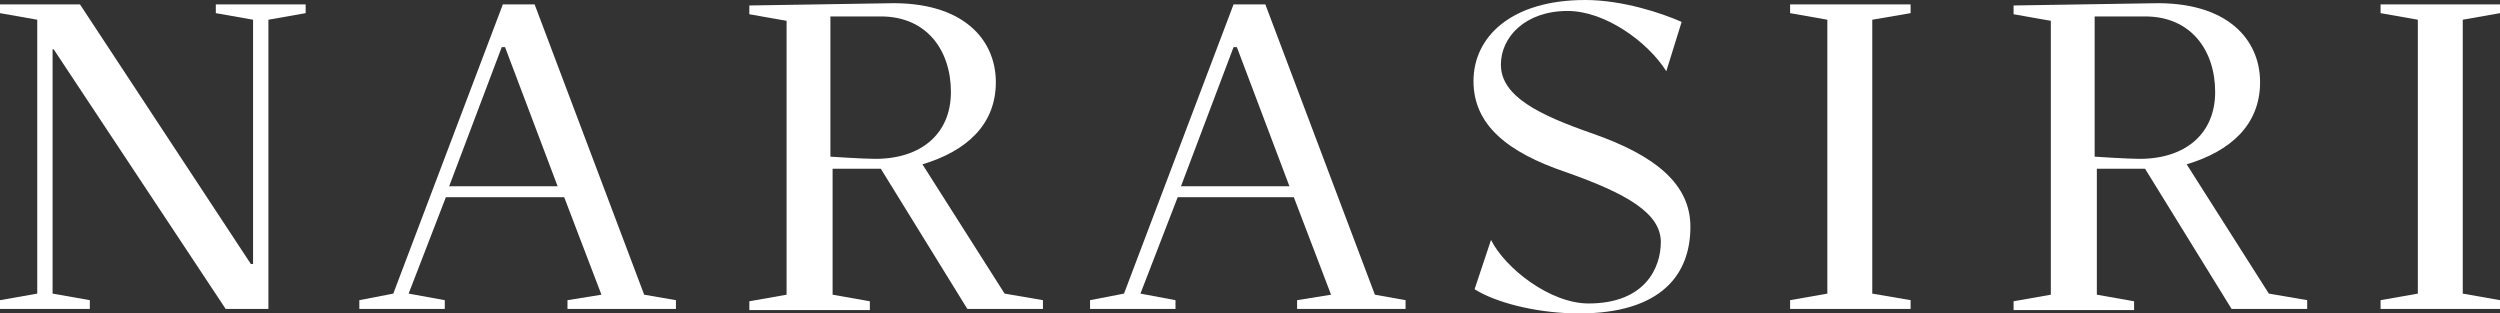
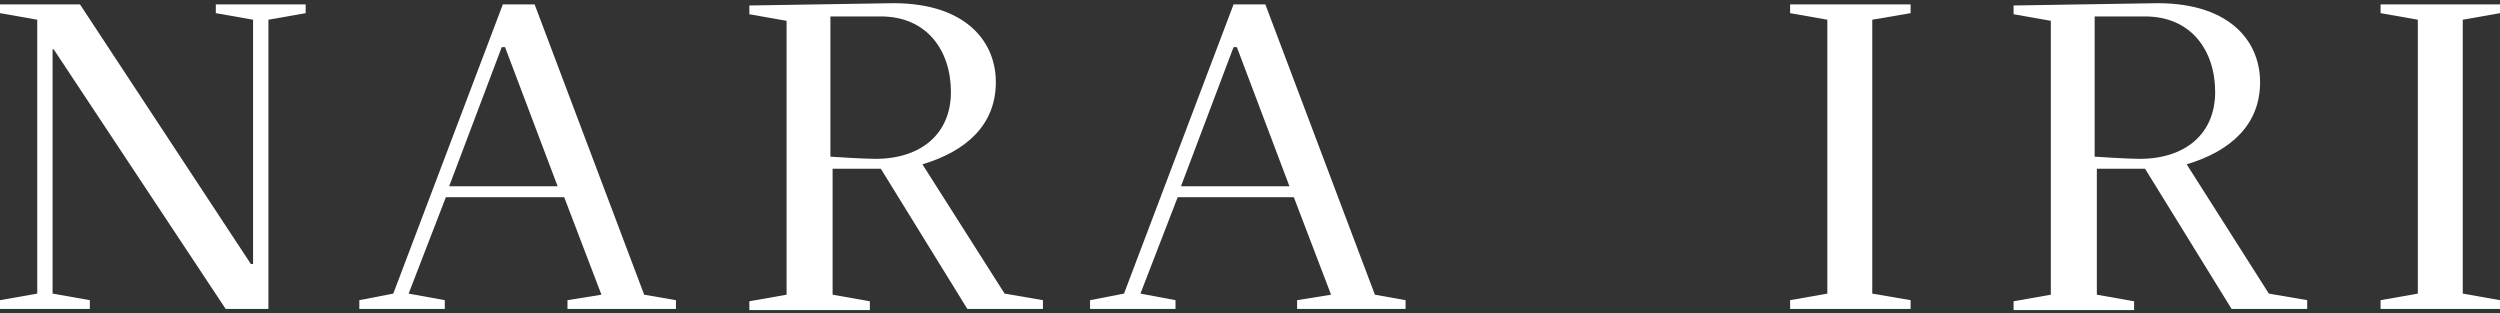
<svg xmlns="http://www.w3.org/2000/svg" id="Layer_1" viewBox="0 0 228.2 28.61">
  <rect x="0" y="0" width="228.2" height="28.61" fill="#333333" stroke="none" />
  <defs>
    <style>.cls-1{fill:#fff;}</style>
  </defs>
  <g id="Narasiri">
-     <path class="cls-1" d="M145.4,12.2c-4.9-1.7-8.4-3.4-8.4-6.3,0-2.5,2.2-4.9,6.1-4.9,3.4,0,7.3,2.8,9,5.5l1.4-4.5c-1.8-.8-5.4-2-8.8-2-6.8,0-10.2,3.4-10.2,7.4s3.1,6.5,8.4,8.3c5.7,2,8.7,3.8,8.7,6.4,0,2.3-1.4,5.6-6.6,5.6-3.5,0-7.6-3.2-8.9-5.8l-1.5,4.5c1.9,1.2,5.4,2.1,8.9,2.2,7.6,.2,10.8-3.1,10.8-7.9,0-3.9-3.2-6.5-8.9-8.5Z" />
    <path class="cls-1" d="M207.1,26.8l-7.5-11.8c4-1.2,6.7-3.6,6.7-7.5S203.3,.1,196.4,.3l-12.6,.2v.8l3.4,.6V26.9l-3.4,.6v.8h11v-.8l-3.4-.6V15.4h4.4l7.9,12.8h6.9v-.8l-3.5-.6Zm-11.8-12.3c-1.1,0-4.1-.2-4.1-.2V1.5h4.6c4.2,0,6.4,3.1,6.4,6.9,0,3.8-2.7,6.1-6.9,6.1Z" />
    <polygon class="cls-1" points="19.7 .4 19.7 1.2 23.1 1.8 23.1 1.8 23.1 24.1 22.9 24.1 7.3 .4 0 .4 0 1.2 3.4 1.8 3.4 26.8 0 27.4 0 28.2 8.2 28.2 8.2 27.4 4.8 26.8 4.8 4.5 4.9 4.5 20.6 28.2 24.5 28.2 24.5 1.8 27.9 1.2 27.9 .4 19.7 .4" />
    <polygon class="cls-1" points="228.2 1.2 228.2 .4 217.3 .4 217.3 1.2 220.7 1.8 220.7 26.8 217.3 27.4 217.3 28.2 228.2 28.2 228.2 27.4 224.8 26.8 224.8 1.8 228.2 1.2" />
    <polygon class="cls-1" points="163.4 1.2 166.8 1.8 166.8 26.8 163.4 27.4 163.4 28.2 174.4 28.2 174.4 27.4 170.9 26.8 170.9 1.8 174.4 1.2 174.4 .4 163.4 .4 163.4 1.2" />
    <path class="cls-1" d="M125.5,26.9L115.5,.4h-2.9l-10,26.4-3.1,.6v.8h7.8v-.8l-3.2-.6,3.4-8.8h10.6l3.4,8.9-3.1,.5v.8h9.9v-.8l-2.8-.5Zm-17.7-9.9l4.8-12.7h.3l4.8,12.7h-9.9Z" />
    <path class="cls-1" d="M91.7,26.8l-7.5-11.8c4-1.2,6.7-3.6,6.7-7.5S87.9,.1,81,.3l-12.6,.2v.8l3.4,.6V26.9l-3.4,.6v.8h11v-.8l-3.4-.6V15.4h4.4l7.9,12.8h6.9v-.8l-3.5-.6Zm-11.8-12.3c-1.1,0-4.1-.2-4.1-.2V1.5h4.6c4.2,0,6.4,3.1,6.4,6.9,0,3.8-2.7,6.1-6.9,6.1Z" />
-     <path class="cls-1" d="M58.8,26.9L48.8,.4h-2.9l-10,26.4-3.1,.6v.8h7.8v-.8l-3.3-.6,3.4-8.8h10.8l3.4,8.9-3.1,.5v.8h9.9v-.8l-2.9-.5Zm-17.8-9.9l4.8-12.7h.3l4.8,12.7h-9.9Z" />
+     <path class="cls-1" d="M58.8,26.9L48.8,.4h-2.9l-10,26.4-3.1,.6v.8h7.8v-.8l-3.3-.6,3.4-8.8h10.8l3.4,8.9-3.1,.5v.8h9.9v-.8l-2.9-.5Zm-17.8-9.9l4.8-12.7h.3l4.8,12.7h-9.9" />
  </g>
</svg>